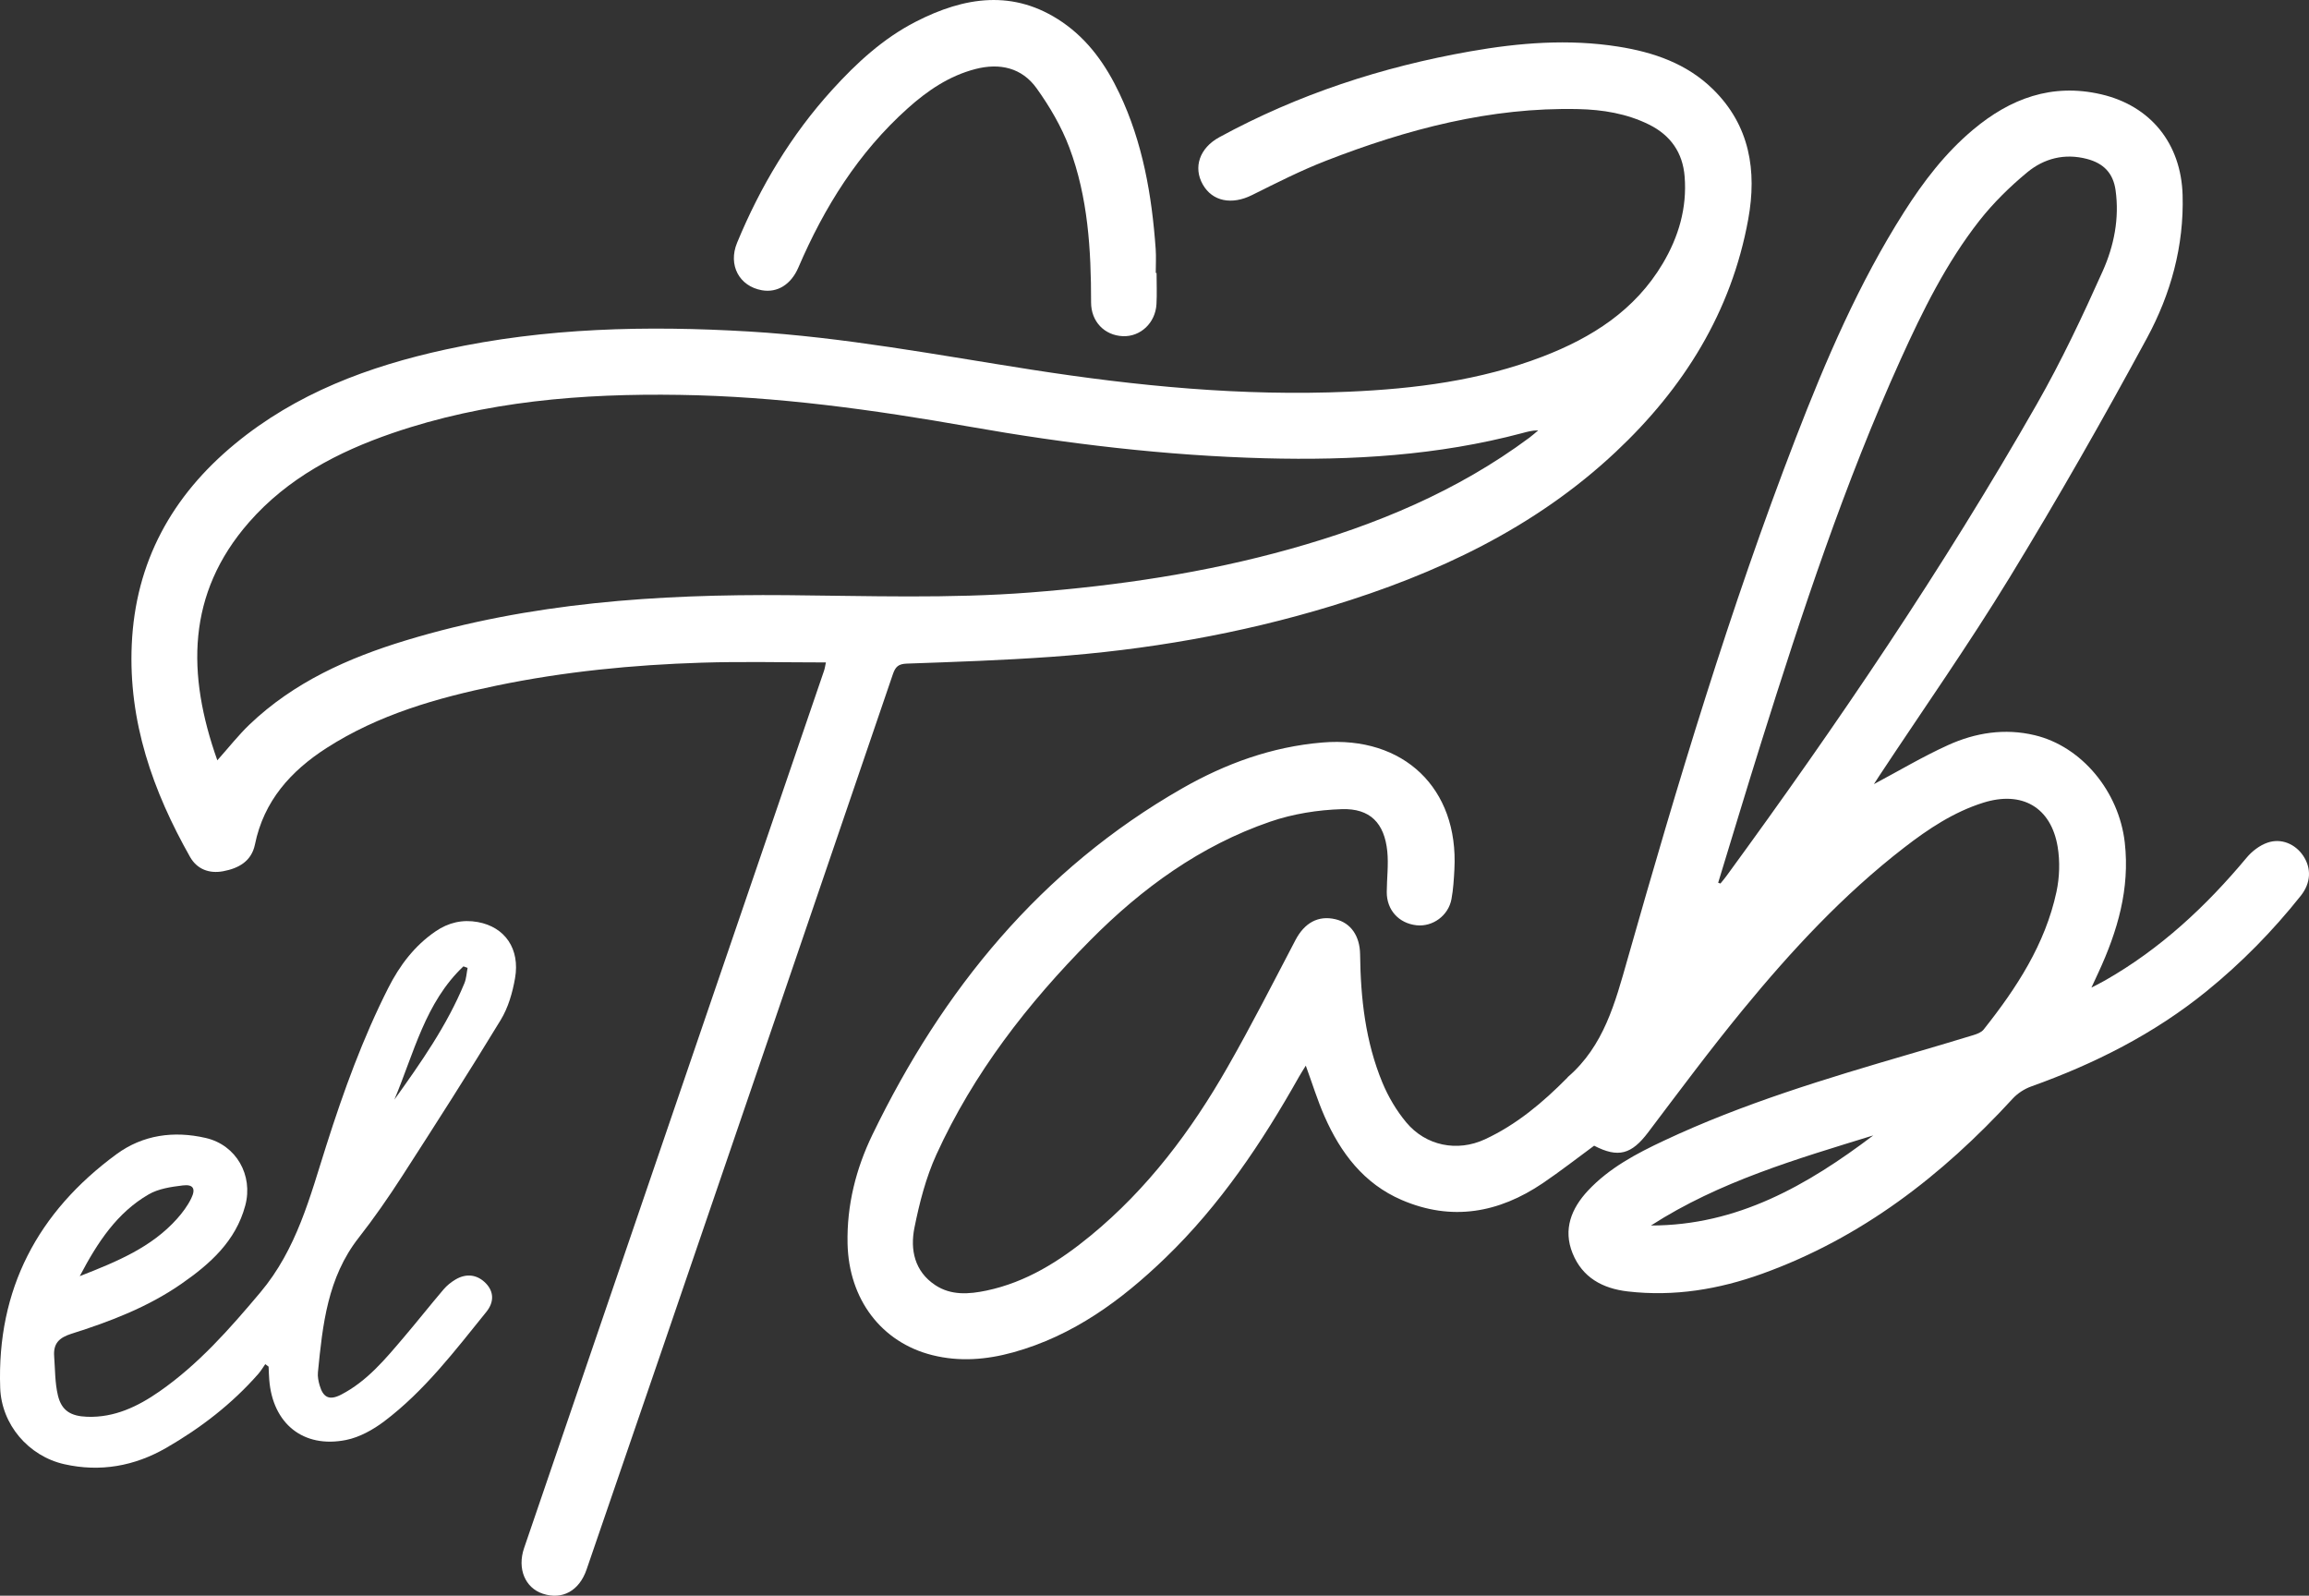
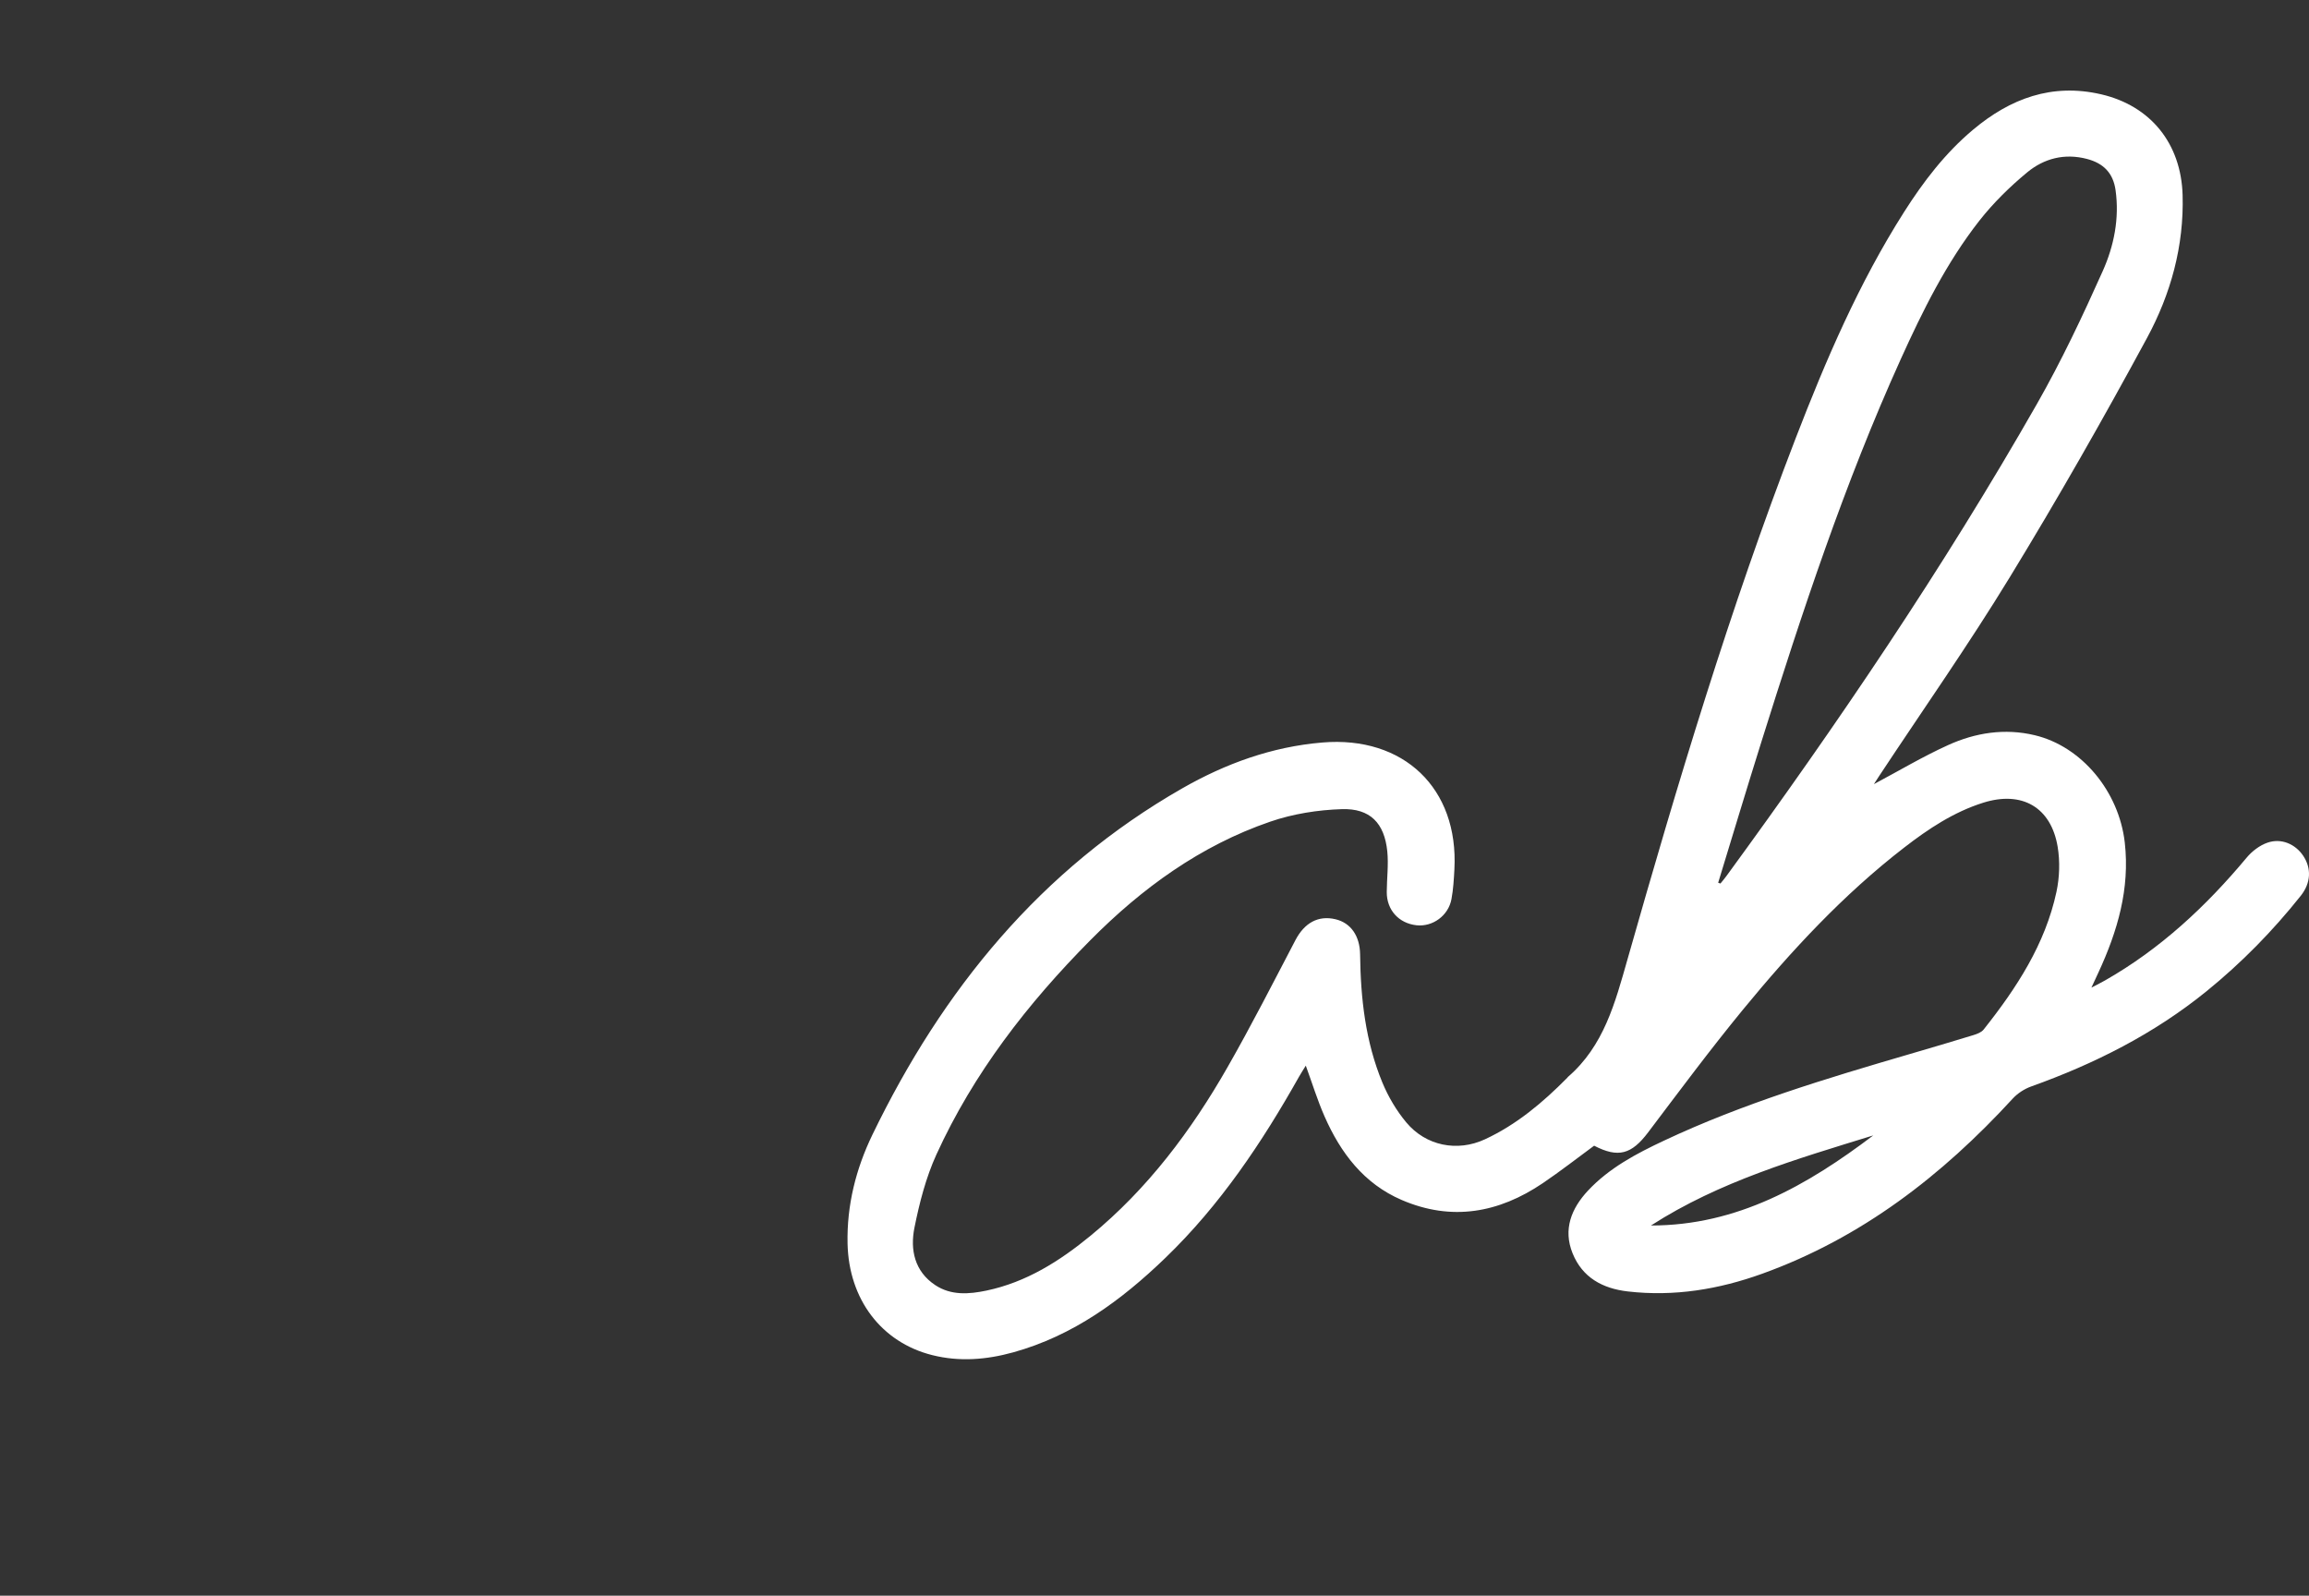
<svg xmlns="http://www.w3.org/2000/svg" id="Livello_2" viewBox="0 0 960.56 663.82">
  <rect x="0" y="0" width="960.56" height="663.82" fill="#333333" stroke="none" />
  <defs>
    <style>.cls-1{fill:#fff;}</style>
  </defs>
  <g id="Livello_1-2">
    <g>
      <path class="cls-1" d="M958.13,355.97c-3.27-4.84-9.09-7.42-14.87-5.41-3.23,1.12-6.42,3.56-8.64,6.23-16.9,20.25-35.91,37.99-58.96,51.1-1.46,.83-2.96,1.57-5.62,2.97,1.42-3.05,2.18-4.68,2.93-6.32,7.93-17.15,13.14-34.8,10.95-54.06-2.42-21.21-17.88-39.95-37.46-44.63-12.48-2.98-24.67-1.06-36.08,4.13-10.55,4.79-20.57,10.77-30.82,16.22,.62-.95,1.4-2.19,2.21-3.42,18.17-27.5,37.14-54.52,54.31-82.64,19.94-32.65,38.91-65.93,57.11-99.58,9.85-18.23,15.41-38.2,14.79-59.45-.63-21.33-13.25-37.11-33.94-41.89-20.41-4.71-37.73,1.74-53.2,14.71-11.62,9.73-20.71,21.64-28.78,34.34-18.75,29.51-32.47,61.46-45.01,93.94-27.41,70.99-49.22,143.81-70.02,216.94-5.13,18.04-9.82,35.94-24.75,48.85-.13,.11-.2,.27-.32,.39-10.12,10.25-21.07,19.47-34.23,25.57-11.52,5.34-24.58,2.7-32.7-7.03-4.09-4.9-7.5-10.67-9.95-16.58-7.04-17-9.06-35.02-9.27-53.29-.09-7.71-3.87-13.16-10.27-14.66-7.16-1.69-12.86,1.51-16.61,8.65-9.26,17.69-18.32,35.49-28.22,52.82-15.12,26.49-33.27,50.68-57.04,70.2-12.85,10.56-26.73,19.34-43.31,22.82-7.26,1.52-14.71,2.08-21.28-2.27-8.64-5.72-10.5-14.73-8.67-23.88,2.08-10.36,4.77-20.87,9.13-30.43,15.45-33.87,38-62.9,64.07-89.2,21.44-21.63,45.79-39.34,74.85-49.31,9.42-3.24,19.75-4.87,29.73-5.19,11.8-.39,17.74,5.82,18.93,17.54,.56,5.57-.19,11.27-.22,16.92-.04,7.46,4.97,13.01,12.34,13.84,6.72,.75,13.3-3.96,14.58-10.88,.76-4.07,1-8.26,1.22-12.4,1.8-33.75-21.18-55.57-54.89-52.75-21.05,1.76-40.33,8.78-58.37,19.1-58.87,33.68-99.66,83.77-128.84,144.04-6.86,14.18-10.7,29.34-10.35,45.35,.51,23.07,14.03,41.08,35.3,46.38,11.25,2.81,22.48,1.91,33.57-1.16,24.98-6.91,45.11-21.7,63.39-39.35,22.76-21.96,40.14-47.93,55.56-75.33,.85-1.5,1.8-2.95,2.81-4.6,2.71,7.42,4.86,14.44,7.8,21.11,6.68,15.2,16.35,27.99,32.07,34.76,20.79,8.96,40.4,5.42,58.71-6.97,7.29-4.93,14.23-10.36,21.37-15.6,10.02,5.2,15.55,3.62,22.46-5.54,12.95-17.14,25.78-34.4,39.4-51,20.22-24.62,41.85-47.96,67.19-67.53,10.04-7.76,20.57-14.76,32.84-18.62,16.03-5.04,28.18,1.82,30.94,18.34,1.01,6.08,.79,12.72-.5,18.76-4.7,21.85-16.65,40.08-30.31,57.29-.93,1.16-2.73,1.83-4.25,2.3-8.74,2.68-17.52,5.26-26.3,7.83-34.81,10.18-69.55,20.6-102.48,36.1-11.47,5.39-22.71,11.33-31.53,20.74-6.94,7.42-10.45,16.15-6.43,26.08,4.06,10.06,12.41,14.66,22.98,15.88,19.29,2.23,37.9-.87,55.94-7.38,41.25-14.87,74.82-40.84,104.17-72.82,2.02-2.2,4.86-4.05,7.67-5.06,26.37-9.43,51.07-21.86,72.92-39.58,14.56-11.81,27.6-25.1,39.25-39.75,4.28-5.39,4.49-11.49,1-16.68Zm-239.94,8.48c-.77,1.07-1.65,2.06-2.47,3.09-.32-.11-.64-.21-.95-.31,5.97-19.52,11.84-39.06,17.95-58.53,16.94-53.95,34.63-107.64,57.99-159.24,9.14-20.19,18.96-40.08,32.68-57.6,5.79-7.39,12.67-14.14,19.91-20.14,7.01-5.8,15.53-8.04,24.87-5.61,6.91,1.81,10.92,5.88,11.92,13,1.65,11.76-.66,23.18-5.32,33.62-8.4,18.78-17.22,37.49-27.41,55.35-38.9,68.16-82.88,133.04-129.17,196.37Zm-31.37,145.36c28.43-18.3,60.53-27.62,92.48-37.48-27.44,20.76-56.57,37.5-92.48,37.48Z" />
-       <path class="cls-1" d="M712.62,37.14c-10.89-10.69-24.68-15.42-39.42-17.75-20.65-3.26-41.18-1.62-61.6,1.98-36.64,6.45-71.62,17.87-104.36,35.72-8.24,4.49-10.92,12.52-6.87,19.66,4.02,7.09,12.11,8.58,20.48,4.4,10.12-5.04,20.24-10.18,30.75-14.27,33.72-13.11,68.34-22.32,104.93-21.5,10.18,.23,20.21,1.84,29.52,6.46,8.97,4.46,13.98,11.68,14.77,21.6,1.04,13.05-2.5,25.08-9.12,36.22-11.56,19.44-29.46,30.8-49.96,38.68-25.96,9.97-53.17,13.41-80.7,14.61-44.28,1.94-88.17-2.36-131.84-9.16-39.13-6.09-78.05-13.53-117.71-15.89-42.4-2.51-84.54-1.58-126.2,7.51-31.89,6.96-62.02,18.18-87.55,39.25-26.19,21.61-41.41,49.07-42.93,83.5-1.42,32.06,8.77,60.94,24.25,88.32,2.91,5.13,7.98,7.03,13.75,5.96,6.41-1.19,11.81-4.12,13.25-11.14,3.68-18.07,14.86-30.54,29.8-40.14,21.65-13.91,45.93-20.82,70.8-25.97,28.12-5.82,56.61-8.62,85.25-9.52,17.11-.54,34.25-.1,51.67-.1-.29,1.34-.43,2.48-.8,3.54-15.43,45.16-30.9,90.32-46.34,135.48-26.15,76.47-52.3,152.94-78.42,229.43-2.92,8.57,.44,16.53,7.78,18.96,8.09,2.68,15.16-1.15,18.22-10.06,10.61-30.82,21.19-61.65,31.74-92.49,31.93-93.3,63.85-186.61,95.68-279.95,1.07-3.13,2.31-4.3,5.83-4.42,19.96-.7,39.94-1.38,59.86-2.8,39.62-2.82,78.61-9.55,116.66-21.13,43.78-13.33,84.58-32.41,118.35-64.11,28.27-26.54,48.13-58.19,55.14-96.82,3.65-20.1,.71-38.98-14.66-54.06Zm-76.43,144.97c-29.96,22.25-63.78,36.27-99.44,46.26-35.38,9.91-71.52,15.26-108.12,18.1-33.77,2.62-67.54,1.4-101.34,1.12-53.57-.45-106.84,3.12-158.53,18.84-23.93,7.27-46.5,17.37-64.91,34.93-4.63,4.42-8.62,9.53-13.44,14.93-12.71-35.83-12.83-69.33,13.21-99.06,16.02-18.29,36.9-29.23,59.55-37.02,38.8-13.34,78.98-16.57,119.64-15.94,40.57,.62,80.59,6.18,120.47,13.21,40.7,7.18,81.65,12.06,123.02,13.16,36.11,.95,71.86-1.13,106.94-10.46,2.07-.55,4.13-1.16,6.67-1.15-1.23,1.03-2.43,2.12-3.72,3.08Z" />
-       <path class="cls-1" d="M198.75,383.57c-6.32-1.14-12.18,.19-17.56,3.88-8.79,6-14.96,14.24-19.66,23.52-10.62,20.98-18.61,42.99-25.73,65.39-6.82,21.43-12.34,43.31-27.55,61.35-12.74,15.13-25.65,29.82-41.92,41.14-8.95,6.23-18.69,10.95-30.1,10.53-6.79-.25-10.63-2.53-12.15-8.94-1.25-5.24-1.14-10.8-1.55-16.22-.39-5.24,1.96-7.73,7.2-9.38,16.04-5.06,31.8-11.08,45.74-20.77,11.9-8.26,22.58-17.71,26.56-32.56,3.38-12.63-3.76-25.19-16.43-28.11-13.29-3.07-26.16-1.32-37.19,6.78C15.71,504.2-1.35,536.33,.08,577.35c.53,15.25,11.77,28.4,26.67,31.76,14.94,3.37,29.18,.82,42.38-6.78,14.38-8.28,27.41-18.33,38.39-30.86,1.06-1.22,1.89-2.65,2.83-3.98,.46,.35,.92,.69,1.39,1.03,.08,1.83,.13,3.65,.27,5.47,1.42,18.22,14.14,28.6,31.93,25.05,5.62-1.12,11.24-4.26,15.89-7.76,16.77-12.66,29.4-29.35,42.48-45.52,3.45-4.27,3-8.55-.11-11.82-3.52-3.69-8.11-4.39-12.71-1.66-1.84,1.09-3.59,2.5-4.97,4.12-5.61,6.59-10.97,13.39-16.58,19.98-7.67,9.02-15.23,18.2-26.01,23.78-4.84,2.5-7.48,1.31-8.97-3.88-.5-1.74-.88-3.65-.7-5.42,1.95-19.73,3.99-39.37,16.9-55.88,6.46-8.25,12.46-16.9,18.14-25.71,13.89-21.53,27.7-43.11,41.01-64.99,3.12-5.12,4.91-11.37,5.95-17.33,2.15-12.23-4.2-21.34-15.51-23.38ZM61.82,496.88c4.1-2.39,9.37-3.15,14.22-3.74,4.35-.54,5.49,1.36,3.51,5.4-1.5,3.08-3.64,5.95-5.94,8.52-10.55,11.77-24.65,17.67-40.43,23.82,7.52-14.32,15.6-26.43,28.64-34Zm131.38-87.86c-7.26,17.61-18.14,33.09-29.14,48.43,8.14-19.33,12.83-40.42,28.72-55.44,.58,.21,1.16,.42,1.74,.63-.42,2.14-.51,4.41-1.32,6.38Z" />
-       <path class="cls-1" d="M481.1,126.54c-.44,7.81-6.67,13.61-13.99,13.31-7.65-.32-13.22-6.1-13.21-14.04,.01-21.91-1.27-43.73-9.04-64.41-3.28-8.72-8.18-17.08-13.63-24.68-6.1-8.5-15.24-10.64-25.45-8-10.95,2.84-19.96,8.99-28.21,16.39-20.49,18.36-34.67,41.09-45.43,66.15-3.05,7.11-8.75,10.62-15.17,9.49-9.42-1.66-14.18-10.46-10.34-19.75,9.67-23.41,22.52-44.89,39.62-63.7,10.14-11.16,21.17-21.32,34.68-28.25,20.24-10.39,40.76-13.67,60.95,.12,10.87,7.42,18.23,17.92,23.8,29.67,9.71,20.47,13.5,42.35,15.09,64.73,.23,3.31,.03,6.65,.03,9.97,.11,0,.23,0,.34,.01,0,4.33,.2,8.67-.04,12.99Z" />
    </g>
  </g>
</svg>